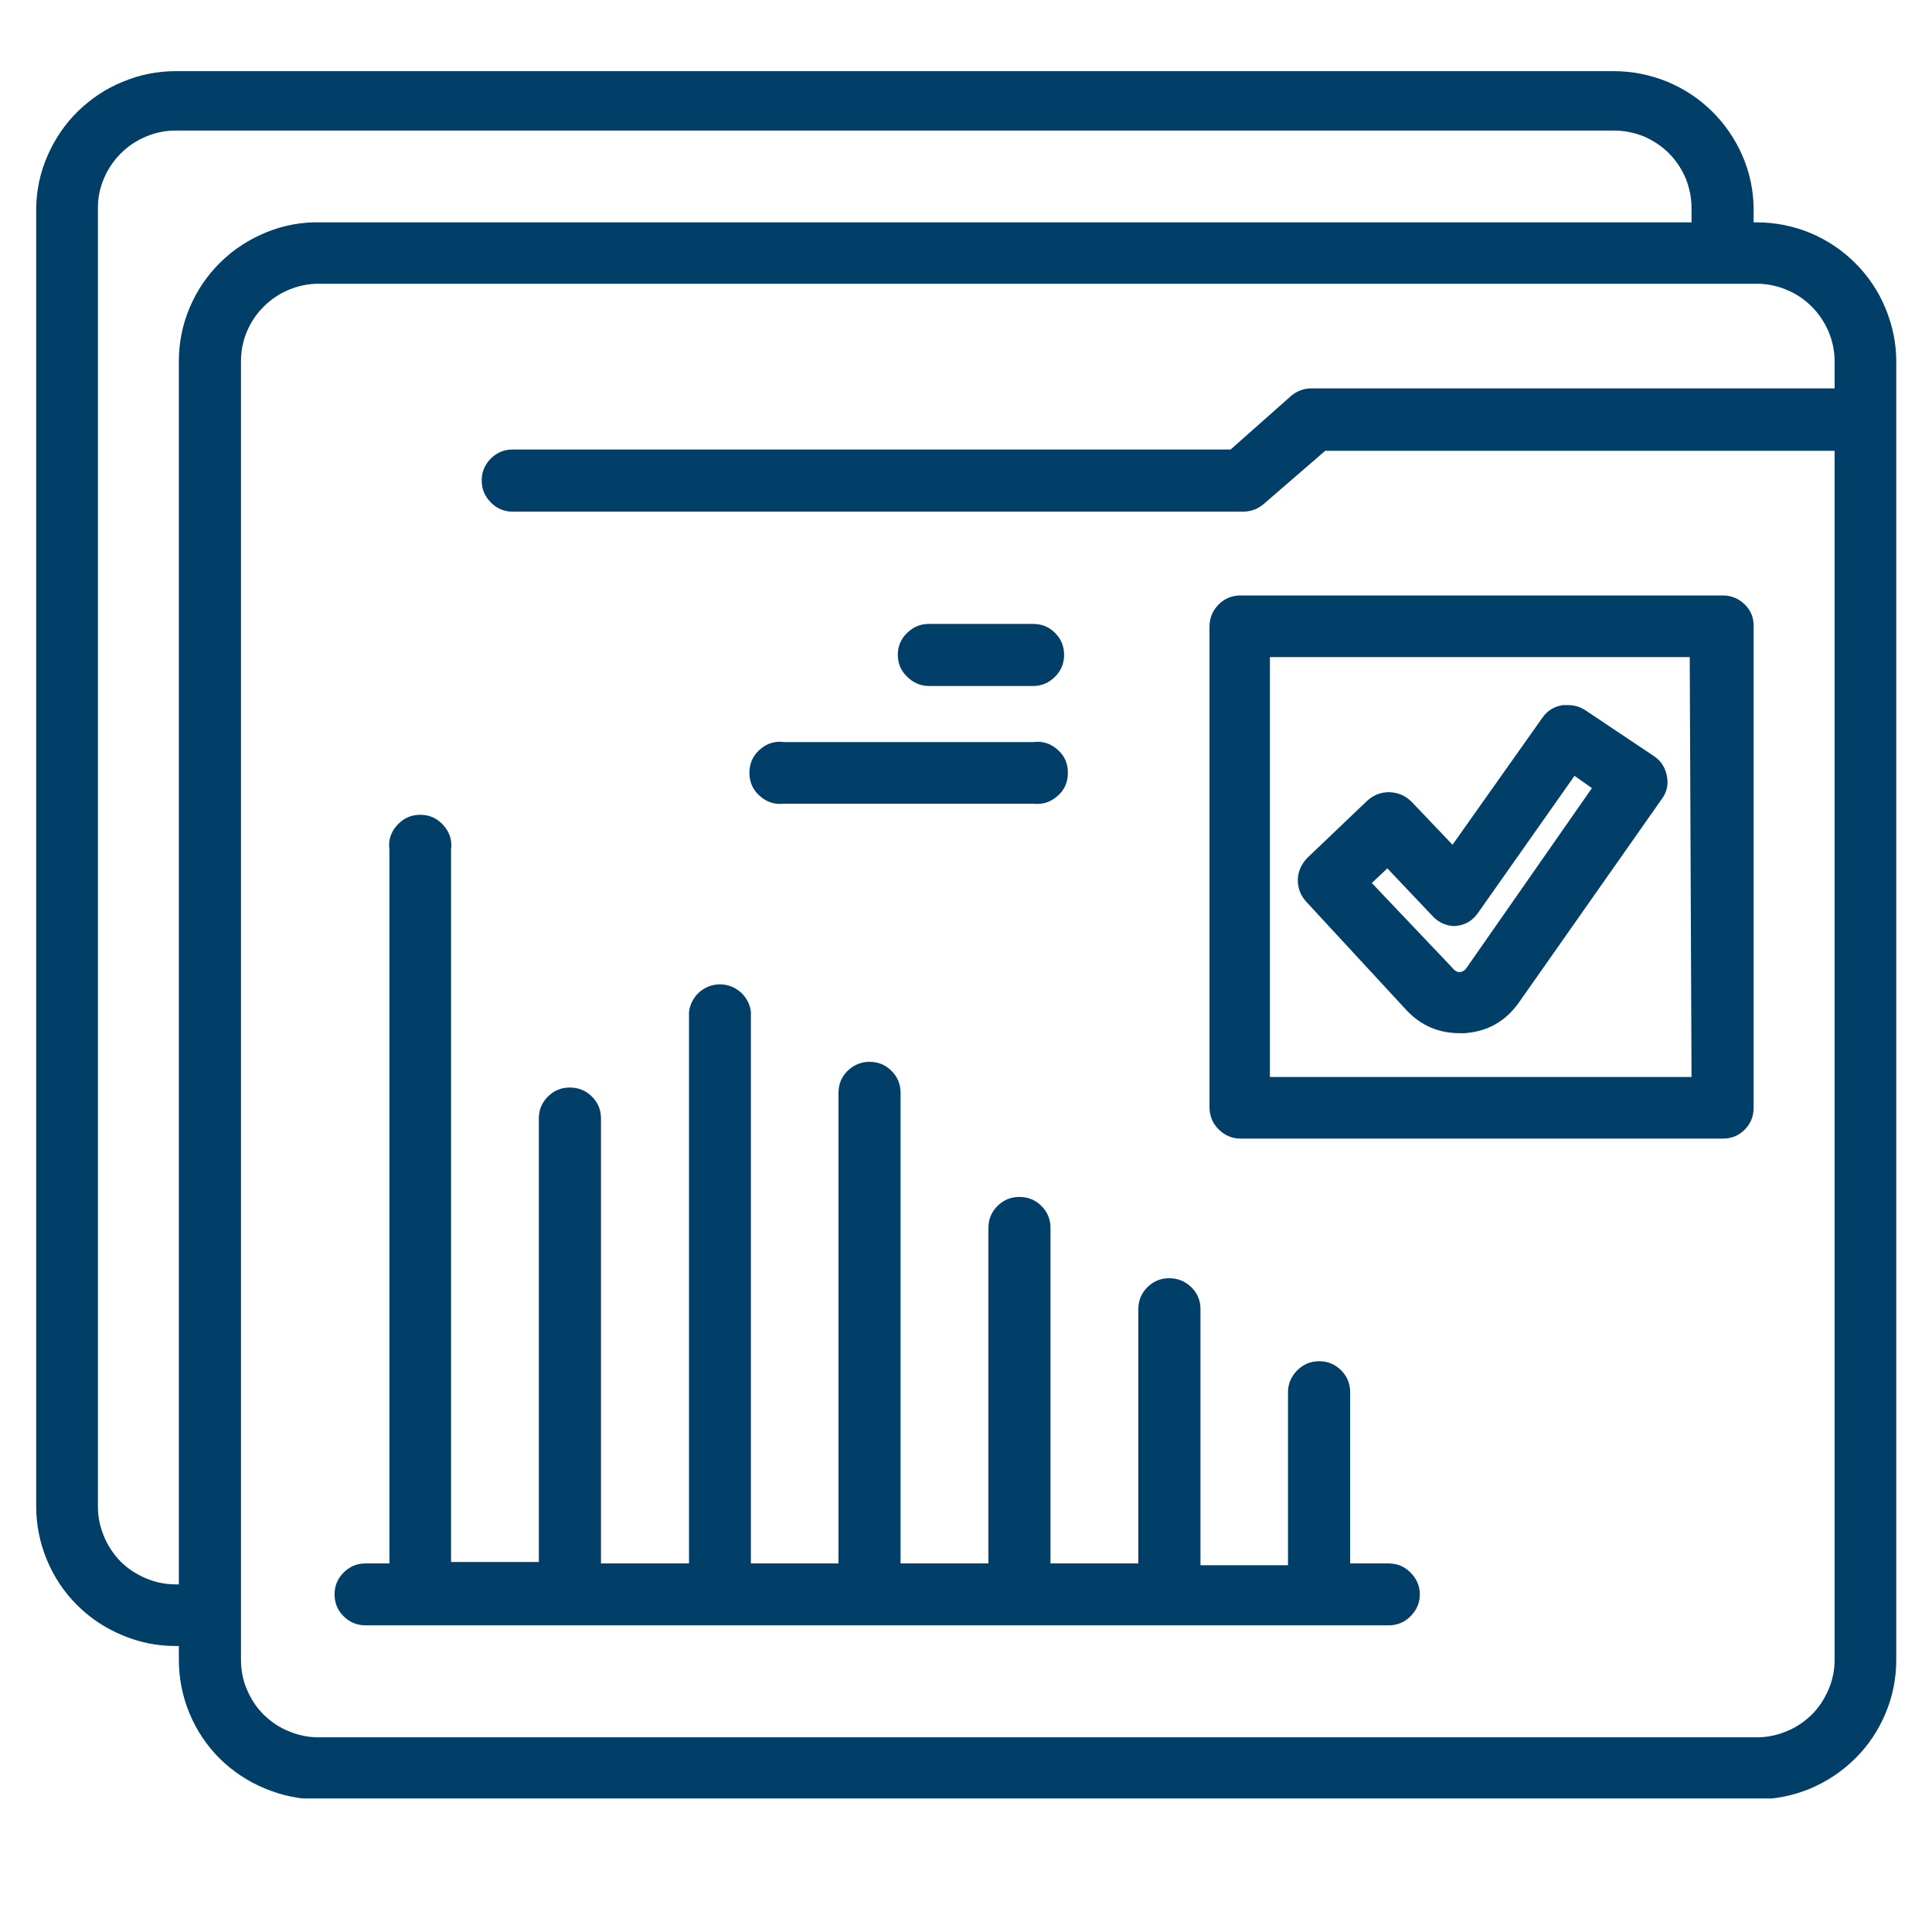
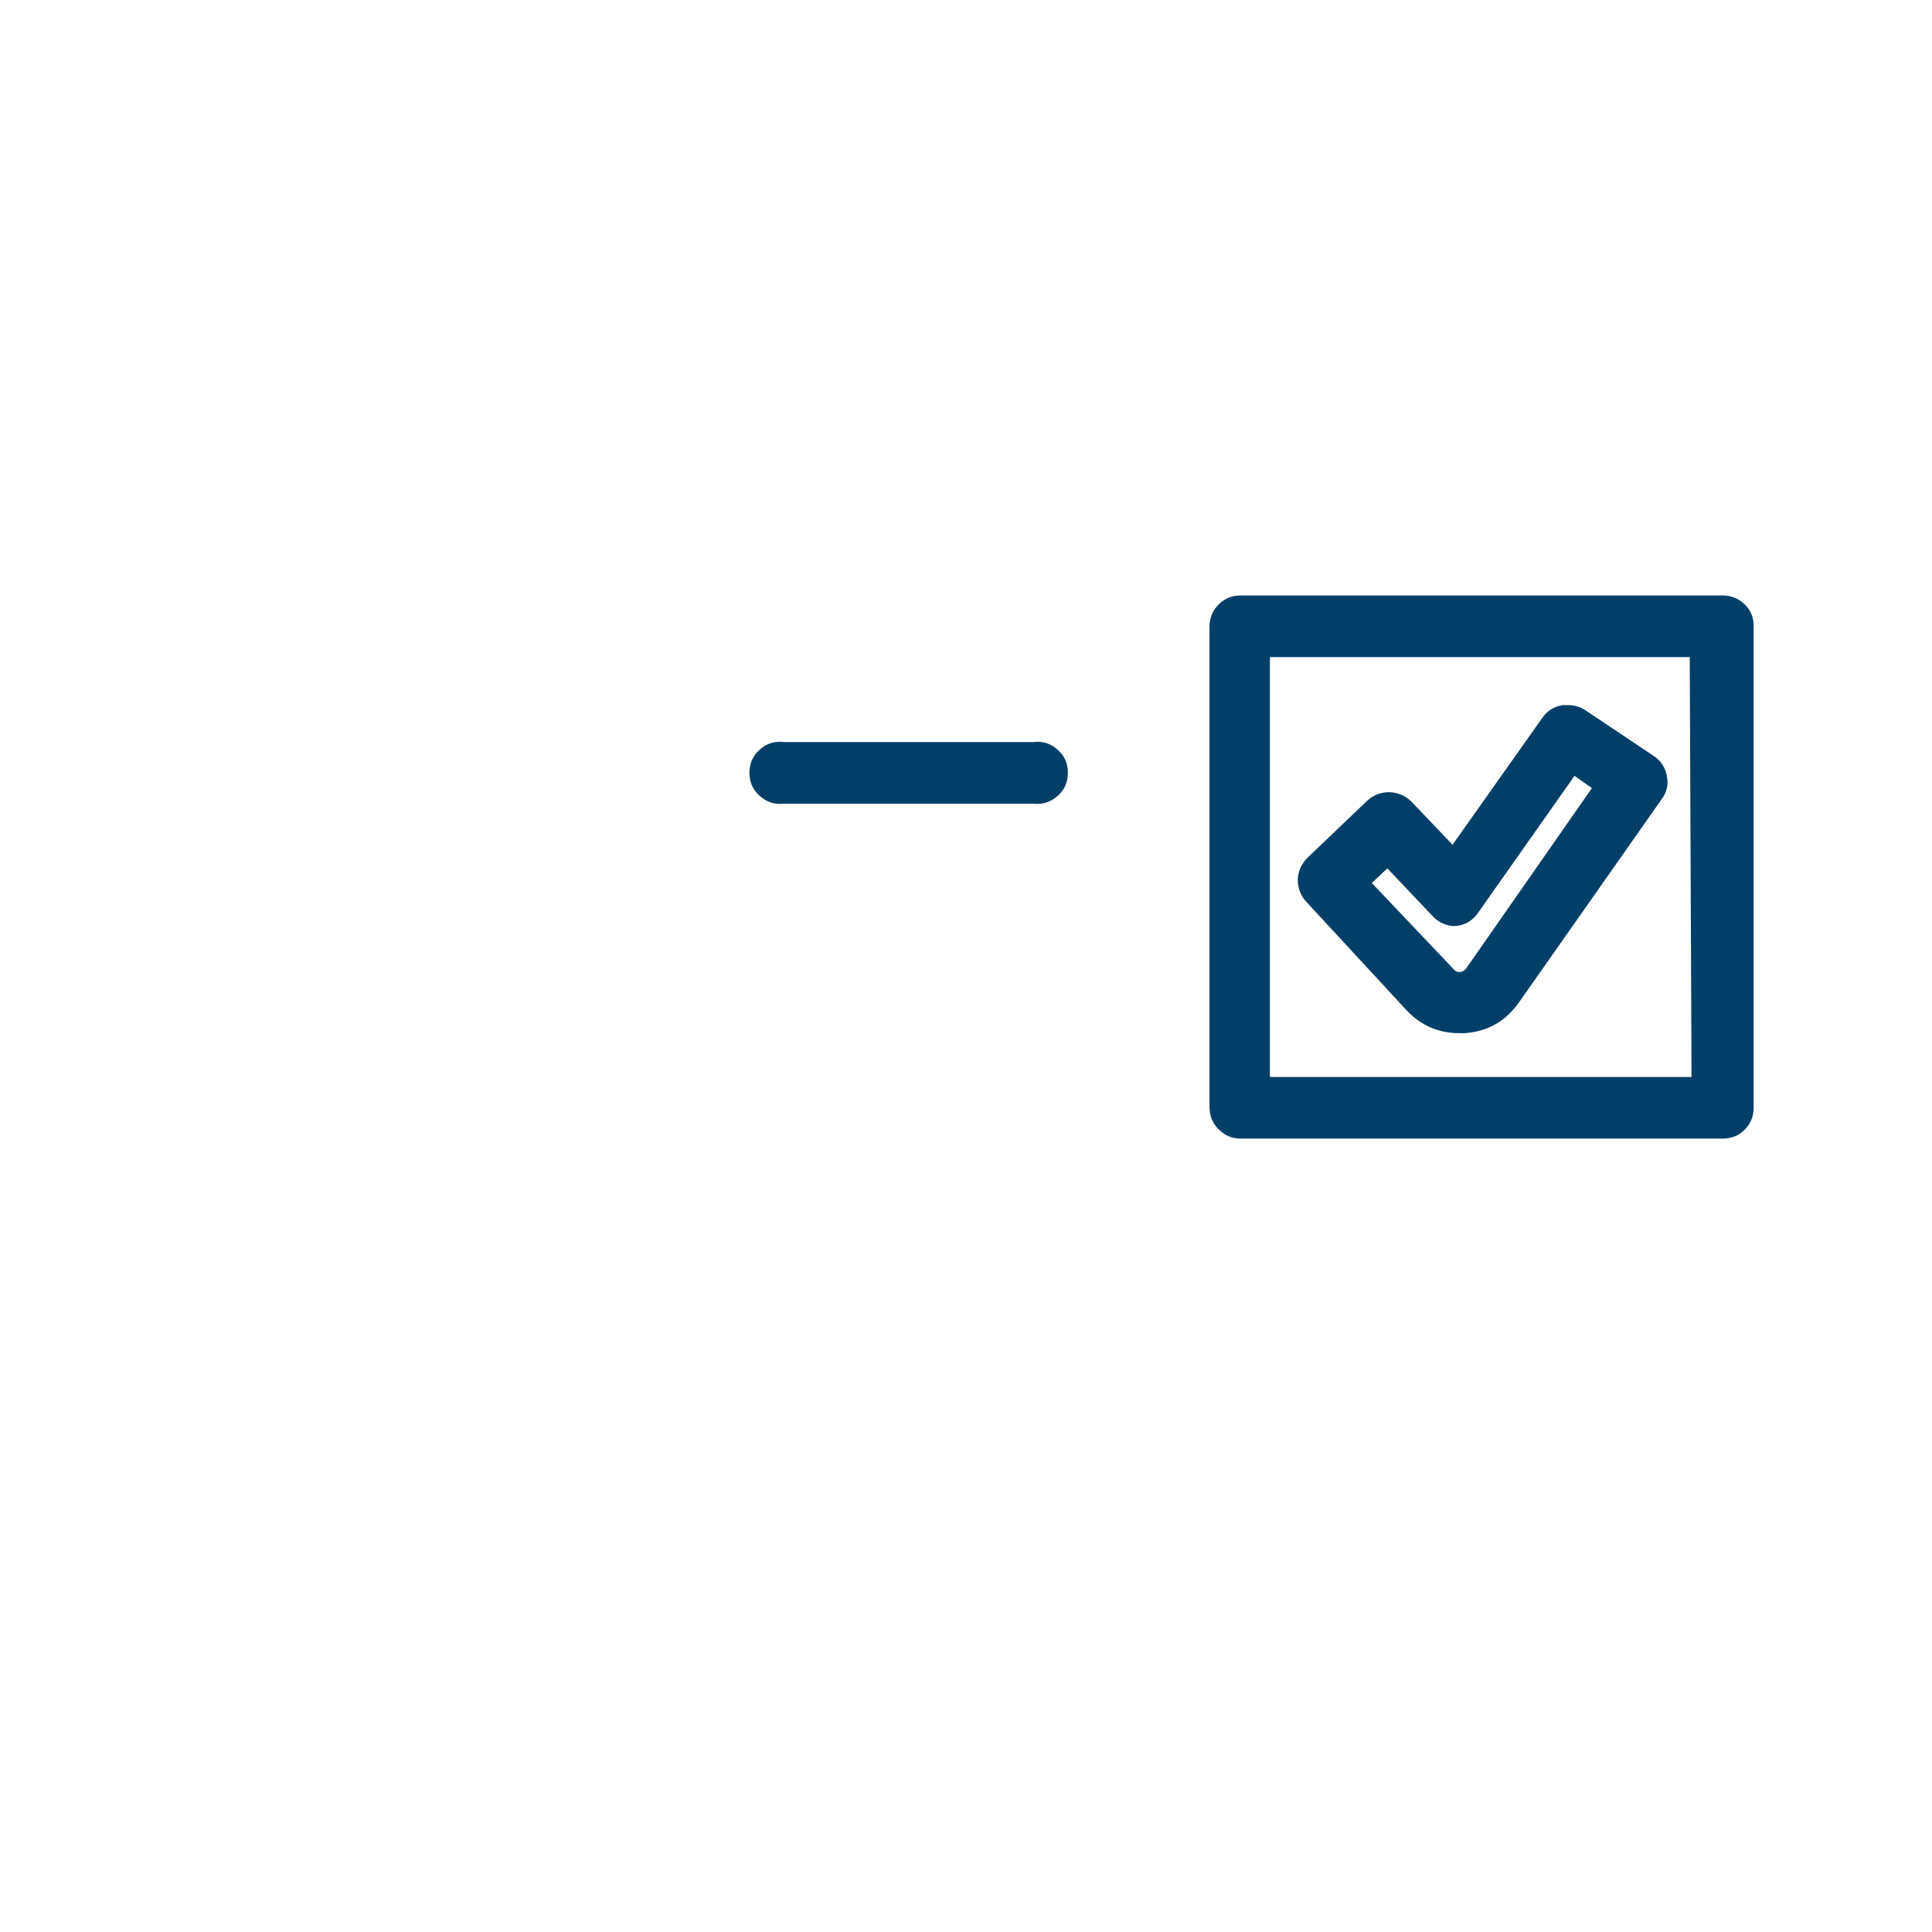
<svg xmlns="http://www.w3.org/2000/svg" width="40" zoomAndPan="magnify" viewBox="0 0 30 30" height="40" preserveAspectRatio="xMidYMid meet" version="1.0">
  <defs>
    <clipPath id="0a2d1208e8">
      <path d="M 0.484 1.07 L 29.516 1.07 L 29.516 27.926 L 0.484 27.926 Z M 0.484 1.07 " clip-rule="nonzero" />
    </clipPath>
  </defs>
  <path fill="#013f69" d="M 19.266 17.68 L 26.75 17.68 C 26.883 17.68 26.996 17.637 27.09 17.543 C 27.184 17.449 27.23 17.336 27.23 17.203 L 27.23 9.73 C 27.234 9.594 27.188 9.48 27.094 9.387 C 26.996 9.293 26.883 9.246 26.75 9.246 L 19.266 9.246 C 19.129 9.246 19.016 9.293 18.922 9.387 C 18.828 9.484 18.781 9.598 18.781 9.73 L 18.781 17.203 C 18.785 17.336 18.832 17.449 18.926 17.539 C 19.02 17.633 19.133 17.68 19.266 17.68 Z M 26.266 16.723 L 19.719 16.723 L 19.719 10.203 L 26.238 10.203 Z M 26.266 16.723 " fill-opacity="1" fill-rule="nonzero" />
  <path fill="#013f69" d="M 21.848 15.695 C 22.07 15.926 22.34 16.043 22.664 16.043 L 22.746 16.043 C 23.102 16.016 23.379 15.859 23.586 15.566 L 25.805 12.406 C 25.883 12.301 25.91 12.18 25.883 12.051 C 25.859 11.918 25.793 11.816 25.684 11.742 L 24.621 11.031 C 24.539 10.977 24.449 10.949 24.352 10.949 L 24.266 10.949 C 24.137 10.969 24.031 11.031 23.953 11.141 L 22.555 13.117 L 21.918 12.449 C 21.82 12.352 21.707 12.305 21.57 12.301 C 21.441 12.301 21.332 12.344 21.234 12.43 L 20.301 13.32 C 20.207 13.418 20.156 13.531 20.152 13.66 C 20.152 13.793 20.195 13.906 20.285 14.004 Z M 22.555 14.379 L 22.598 14.379 C 22.75 14.367 22.867 14.297 22.953 14.172 L 24.449 12.047 L 24.719 12.238 L 22.777 15.023 C 22.746 15.074 22.699 15.098 22.641 15.094 C 22.605 15.082 22.578 15.062 22.555 15.031 L 21.301 13.711 L 21.543 13.484 L 22.25 14.23 C 22.332 14.316 22.434 14.367 22.555 14.379 Z M 22.555 14.379 " fill-opacity="1" fill-rule="nonzero" />
-   <path fill="#013f69" d="M 14.426 10.652 L 16.043 10.652 C 16.176 10.652 16.289 10.602 16.383 10.508 C 16.477 10.414 16.523 10.301 16.523 10.168 C 16.523 10.035 16.477 9.922 16.383 9.828 C 16.289 9.734 16.176 9.688 16.043 9.688 L 14.426 9.688 C 14.293 9.688 14.18 9.734 14.086 9.828 C 13.988 9.922 13.941 10.035 13.941 10.168 C 13.941 10.301 13.988 10.414 14.086 10.508 C 14.18 10.602 14.293 10.652 14.426 10.652 Z M 14.426 10.652 " fill-opacity="1" fill-rule="nonzero" />
  <path fill="#013f69" d="M 12.176 12.48 L 16.043 12.48 C 16.188 12.496 16.312 12.457 16.422 12.359 C 16.531 12.266 16.582 12.145 16.582 12 C 16.582 11.855 16.531 11.734 16.422 11.641 C 16.312 11.543 16.188 11.504 16.043 11.523 L 12.176 11.523 C 12.031 11.504 11.906 11.543 11.797 11.641 C 11.691 11.734 11.637 11.855 11.637 12 C 11.637 12.145 11.691 12.266 11.797 12.359 C 11.906 12.457 12.031 12.496 12.176 12.48 Z M 12.176 12.48 " fill-opacity="1" fill-rule="nonzero" />
  <g clip-path="url(#0a2d1208e8)">
-     <path fill="#013f69" d="M 27.281 3.453 L 27.23 3.453 L 27.23 3.23 C 27.227 2.949 27.168 2.676 27.055 2.414 C 26.941 2.156 26.785 1.926 26.582 1.727 C 26.379 1.527 26.145 1.375 25.883 1.266 C 25.617 1.16 25.344 1.105 25.059 1.105 L 2.727 1.105 C 2.441 1.105 2.168 1.16 1.906 1.27 C 1.645 1.375 1.414 1.531 1.211 1.727 C 1.008 1.926 0.852 2.156 0.738 2.418 C 0.625 2.676 0.566 2.949 0.562 3.23 L 0.562 23.391 C 0.562 23.676 0.617 23.953 0.727 24.219 C 0.836 24.484 0.992 24.719 1.195 24.922 C 1.398 25.125 1.633 25.281 1.898 25.391 C 2.164 25.504 2.438 25.559 2.727 25.559 L 2.777 25.559 L 2.777 25.77 C 2.777 26.059 2.832 26.336 2.941 26.602 C 3.051 26.867 3.207 27.102 3.41 27.305 C 3.617 27.508 3.852 27.664 4.117 27.773 C 4.383 27.883 4.66 27.941 4.945 27.941 L 27.281 27.941 C 27.566 27.938 27.844 27.883 28.109 27.773 C 28.375 27.66 28.609 27.504 28.812 27.301 C 29.016 27.098 29.172 26.863 29.281 26.598 C 29.391 26.336 29.445 26.059 29.445 25.77 L 29.445 5.613 C 29.445 5.328 29.387 5.051 29.277 4.785 C 29.168 4.523 29.012 4.289 28.809 4.086 C 28.605 3.883 28.371 3.727 28.109 3.617 C 27.844 3.508 27.566 3.453 27.281 3.453 Z M 2.777 5.613 L 2.777 24.602 L 2.727 24.602 C 2.566 24.602 2.41 24.57 2.266 24.508 C 2.117 24.445 1.984 24.359 1.871 24.246 C 1.762 24.133 1.672 24 1.613 23.852 C 1.551 23.703 1.52 23.551 1.52 23.391 L 1.52 3.23 C 1.52 3.07 1.551 2.918 1.613 2.773 C 1.676 2.625 1.762 2.496 1.875 2.383 C 1.988 2.27 2.117 2.184 2.266 2.121 C 2.414 2.059 2.566 2.027 2.727 2.027 L 25.059 2.027 C 25.219 2.027 25.375 2.059 25.523 2.117 C 25.668 2.18 25.801 2.266 25.914 2.379 C 26.027 2.492 26.113 2.625 26.176 2.77 C 26.234 2.918 26.266 3.07 26.266 3.23 L 26.266 3.453 L 4.98 3.453 C 4.691 3.445 4.41 3.496 4.141 3.605 C 3.871 3.715 3.633 3.867 3.426 4.07 C 3.219 4.273 3.059 4.508 2.945 4.777 C 2.832 5.043 2.777 5.324 2.777 5.613 Z M 28.488 6.031 L 20.363 6.031 C 20.246 6.031 20.141 6.07 20.051 6.145 L 19.109 6.98 L 7.961 6.98 C 7.828 6.98 7.715 7.027 7.621 7.121 C 7.527 7.215 7.48 7.328 7.48 7.461 C 7.48 7.594 7.527 7.707 7.621 7.801 C 7.715 7.898 7.828 7.945 7.961 7.945 L 19.312 7.945 C 19.434 7.941 19.535 7.902 19.625 7.824 L 20.578 7 L 28.488 7 L 28.488 25.77 C 28.488 25.93 28.457 26.086 28.395 26.23 C 28.332 26.379 28.246 26.512 28.133 26.625 C 28.02 26.734 27.891 26.824 27.742 26.883 C 27.594 26.945 27.441 26.977 27.281 26.977 L 4.945 26.977 C 4.785 26.977 4.633 26.945 4.484 26.883 C 4.336 26.824 4.207 26.734 4.094 26.625 C 3.98 26.512 3.895 26.379 3.832 26.23 C 3.77 26.086 3.742 25.93 3.742 25.77 L 3.742 5.613 C 3.742 5.453 3.77 5.301 3.832 5.152 C 3.895 5.004 3.98 4.875 4.094 4.762 C 4.207 4.648 4.336 4.562 4.484 4.5 C 4.633 4.438 4.785 4.406 4.945 4.406 L 27.281 4.406 C 27.441 4.406 27.594 4.438 27.742 4.5 C 27.891 4.562 28.02 4.648 28.133 4.762 C 28.246 4.875 28.332 5.004 28.395 5.152 C 28.457 5.301 28.488 5.453 28.488 5.613 Z M 28.488 6.031 " fill-opacity="1" fill-rule="nonzero" />
-   </g>
-   <path fill="#013f69" d="M 7.004 13.195 C 7.023 13.051 6.984 12.926 6.887 12.816 C 6.789 12.707 6.672 12.652 6.527 12.652 C 6.379 12.652 6.262 12.707 6.164 12.816 C 6.066 12.926 6.027 13.051 6.047 13.195 L 6.047 24.277 L 5.676 24.277 C 5.543 24.277 5.43 24.324 5.336 24.418 C 5.242 24.512 5.195 24.625 5.195 24.758 C 5.195 24.891 5.242 25.004 5.336 25.098 C 5.43 25.191 5.543 25.238 5.676 25.238 L 21.562 25.238 C 21.695 25.238 21.809 25.191 21.902 25.098 C 21.996 25.004 22.047 24.891 22.047 24.758 C 22.047 24.625 21.996 24.512 21.902 24.418 C 21.809 24.324 21.695 24.277 21.562 24.277 L 20.965 24.277 L 20.965 21.617 C 20.965 21.484 20.918 21.371 20.824 21.277 C 20.73 21.184 20.617 21.137 20.484 21.137 C 20.352 21.137 20.238 21.184 20.145 21.277 C 20.051 21.371 20 21.484 20 21.617 L 20 24.305 L 18.641 24.305 L 18.641 20.328 C 18.641 20.195 18.594 20.082 18.5 19.988 C 18.402 19.895 18.289 19.848 18.156 19.848 C 18.023 19.848 17.91 19.895 17.816 19.988 C 17.723 20.082 17.676 20.195 17.676 20.328 L 17.676 24.277 L 16.312 24.277 L 16.312 19.066 C 16.312 18.934 16.266 18.82 16.172 18.727 C 16.078 18.633 15.965 18.586 15.828 18.586 C 15.695 18.586 15.582 18.633 15.488 18.727 C 15.395 18.82 15.348 18.934 15.348 19.066 L 15.348 24.277 L 13.984 24.277 L 13.984 16.973 C 13.984 16.836 13.938 16.723 13.844 16.629 C 13.75 16.535 13.637 16.488 13.504 16.488 C 13.371 16.488 13.258 16.535 13.16 16.629 C 13.066 16.723 13.02 16.836 13.02 16.973 L 13.02 24.277 L 11.66 24.277 L 11.66 15.711 C 11.645 15.59 11.59 15.488 11.5 15.406 C 11.406 15.328 11.301 15.285 11.18 15.285 C 11.059 15.285 10.949 15.328 10.859 15.406 C 10.77 15.488 10.715 15.59 10.699 15.711 L 10.699 24.277 L 9.332 24.277 L 9.332 17.367 C 9.332 17.234 9.285 17.121 9.191 17.027 C 9.098 16.934 8.98 16.887 8.848 16.887 C 8.715 16.887 8.602 16.934 8.508 17.027 C 8.414 17.121 8.367 17.234 8.367 17.367 L 8.367 24.254 L 7.004 24.254 Z M 7.004 13.195 " fill-opacity="1" fill-rule="nonzero" />
+     </g>
</svg>